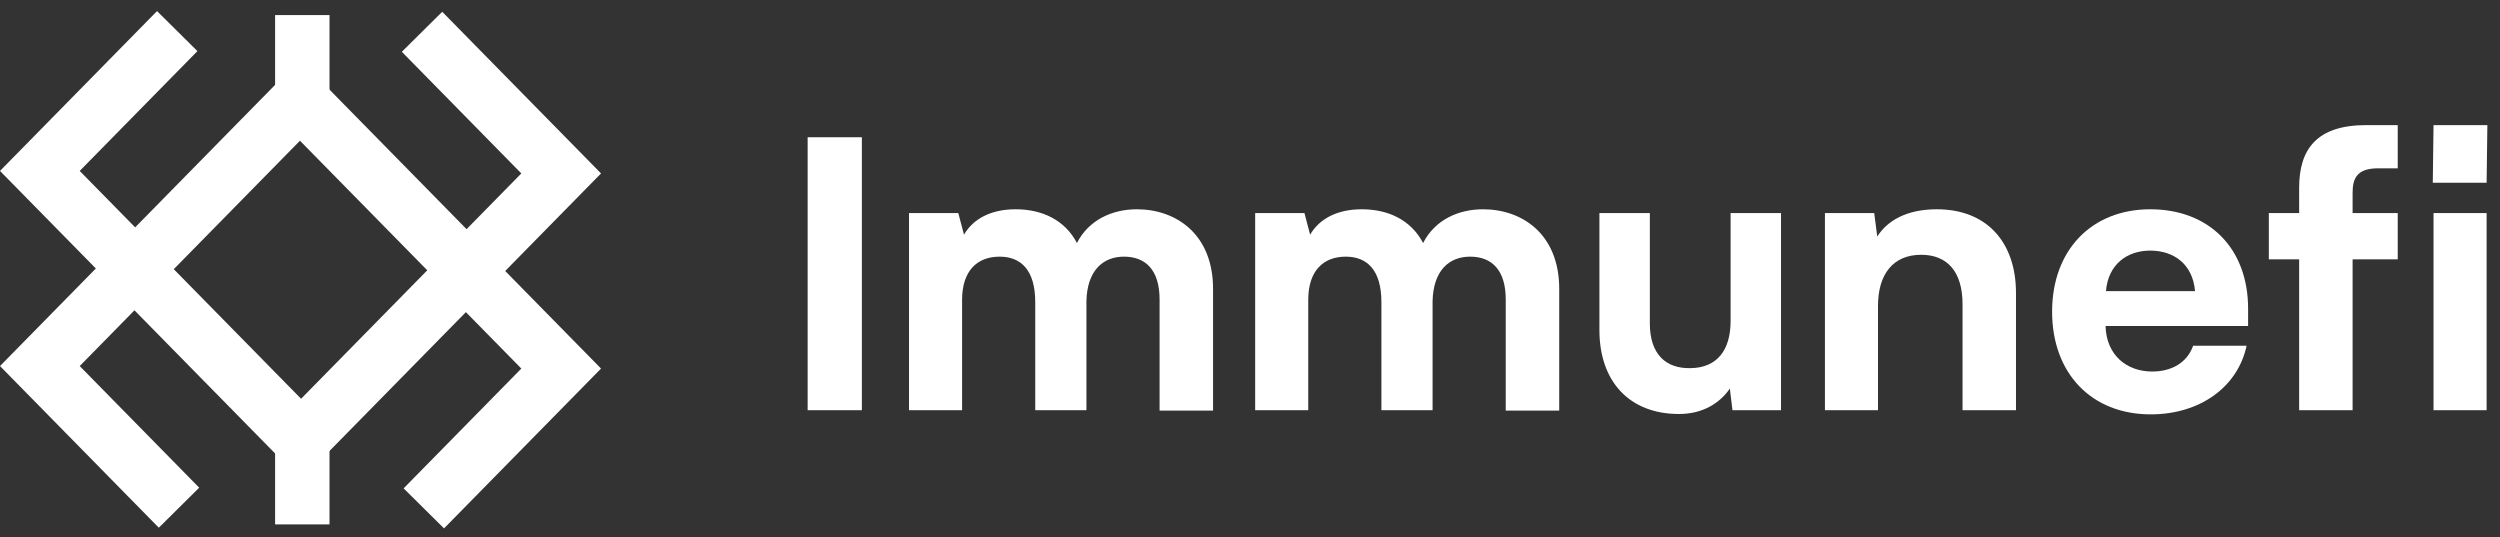
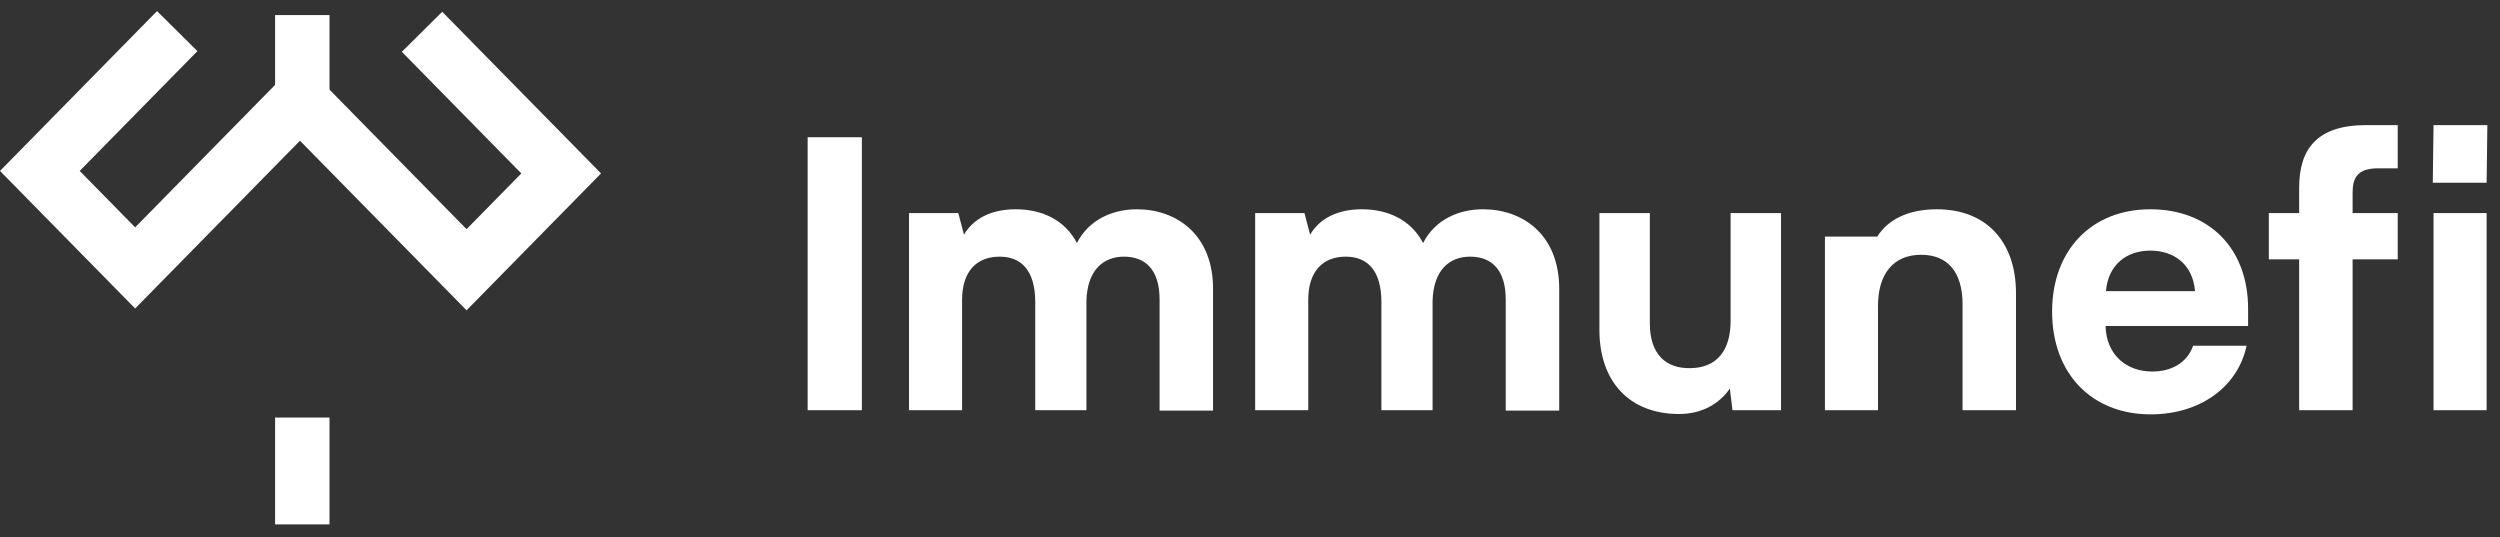
<svg xmlns="http://www.w3.org/2000/svg" width="121" height="26" viewBox="0 0 121 26" fill="none">
  <rect x="0" y="0" width="121" height="26" fill="#333333" stroke="none" />
-   <path fill-rule="evenodd" clip-rule="evenodd" d="M6.508 11.092L14.572 19.3L22.549 11.179L29.09 17.838L21.491 25.574L19.535 23.637L25.232 17.838L22.549 15.107L14.572 23.227L6.508 15.019L3.858 17.717L9.641 23.604L7.686 25.541L0 17.717L6.508 11.092Z" fill="white" />
  <path fill-rule="evenodd" clip-rule="evenodd" d="M22.582 15.019L14.518 6.811L6.541 14.931L2.28882e-05 8.273L7.6 0.537L9.555 2.474L3.858 8.273L6.541 11.004L14.518 2.883L22.582 11.092L25.232 8.394L19.449 2.507L21.404 0.57L29.09 8.394L22.582 15.019Z" fill="white" />
  <path fill-rule="evenodd" clip-rule="evenodd" d="M13.315 25.381L13.315 20.209H15.948L15.948 25.381H13.315Z" fill="white" />
  <path fill-rule="evenodd" clip-rule="evenodd" d="M13.315 5.901L13.315 0.73L15.948 0.73L15.948 5.901L13.315 5.901Z" fill="white" />
  <path d="M41.714 6.643H39.09V19.854H41.714V6.643Z" fill="white" />
  <path d="M55.024 10.129C53.831 10.129 52.693 10.643 52.124 11.762C51.537 10.643 50.436 10.129 49.152 10.129C47.996 10.129 47.115 10.569 46.657 11.358L46.381 10.312H43.996V19.854H46.565V14.514C46.565 13.101 47.299 12.422 48.381 12.422C49.409 12.422 50.106 13.065 50.106 14.624V19.854H52.583V14.569C52.62 13.083 53.391 12.422 54.4 12.422C55.446 12.422 56.124 13.065 56.124 14.496V19.872H58.712V13.982C58.712 11.34 56.932 10.129 55.024 10.129Z" fill="white" />
  <path d="M71.777 10.129C70.585 10.129 69.447 10.643 68.878 11.762C68.291 10.643 67.19 10.129 65.906 10.129C64.75 10.129 63.869 10.569 63.41 11.358L63.135 10.312H60.75V19.854H63.319V14.514C63.319 13.101 64.053 12.422 65.135 12.422C66.163 12.422 66.86 13.065 66.86 14.624V19.854H69.337V14.569C69.374 13.083 70.144 12.422 71.154 12.422C72.2 12.422 72.878 13.065 72.878 14.496V19.872H75.466V13.982C75.466 11.34 73.686 10.129 71.777 10.129Z" fill="white" />
  <path d="M83.761 10.312V15.542C83.761 16.954 83.1 17.799 81.834 17.817C80.623 17.854 79.852 17.138 79.852 15.652V10.312H77.412V15.982C77.412 18.422 78.825 20.037 81.265 20.037C82.403 20.037 83.229 19.523 83.724 18.808L83.852 19.854H86.201V10.312H83.761Z" fill="white" />
-   <path d="M93.74 10.129C92.308 10.129 91.354 10.661 90.859 11.45L90.712 10.312H88.327V19.854H90.895V14.808C90.895 13.266 91.629 12.331 92.987 12.331C94.235 12.331 94.987 13.138 94.987 14.716V19.854H97.574V14.184C97.574 11.743 96.18 10.129 93.74 10.129Z" fill="white" />
+   <path d="M93.74 10.129C92.308 10.129 91.354 10.661 90.859 11.45H88.327V19.854H90.895V14.808C90.895 13.266 91.629 12.331 92.987 12.331C94.235 12.331 94.987 13.138 94.987 14.716V19.854H97.574V14.184C97.574 11.743 96.18 10.129 93.74 10.129Z" fill="white" />
  <path d="M108.808 14.936C108.808 12.019 106.918 10.129 104.074 10.129C101.23 10.129 99.322 12.11 99.322 15.083C99.322 18.074 101.23 20.055 104.093 20.055C106.496 20.055 108.313 18.716 108.735 16.734H106.148C105.854 17.56 105.102 17.982 104.166 17.982C102.937 17.982 101.946 17.193 101.909 15.78H108.808V14.936ZM104.074 12.129C105.194 12.129 106.13 12.771 106.24 14.092H101.928C102.038 12.771 102.974 12.129 104.074 12.129Z" fill="white" />
  <path d="M109.811 10.312V12.551H111.279V19.854H113.866V12.551H116.05V10.312H113.866V9.34C113.866 8.661 114.05 8.147 115.096 8.147H116.05V6.055H114.527C112.123 6.055 111.279 7.23 111.279 9.083V10.312H109.811Z" fill="white" />
  <path d="M117.747 8.844H120.352L120.389 6.055H117.783L117.747 8.844ZM117.783 19.854H120.352V10.312H117.783V19.854Z" fill="white" />
</svg>